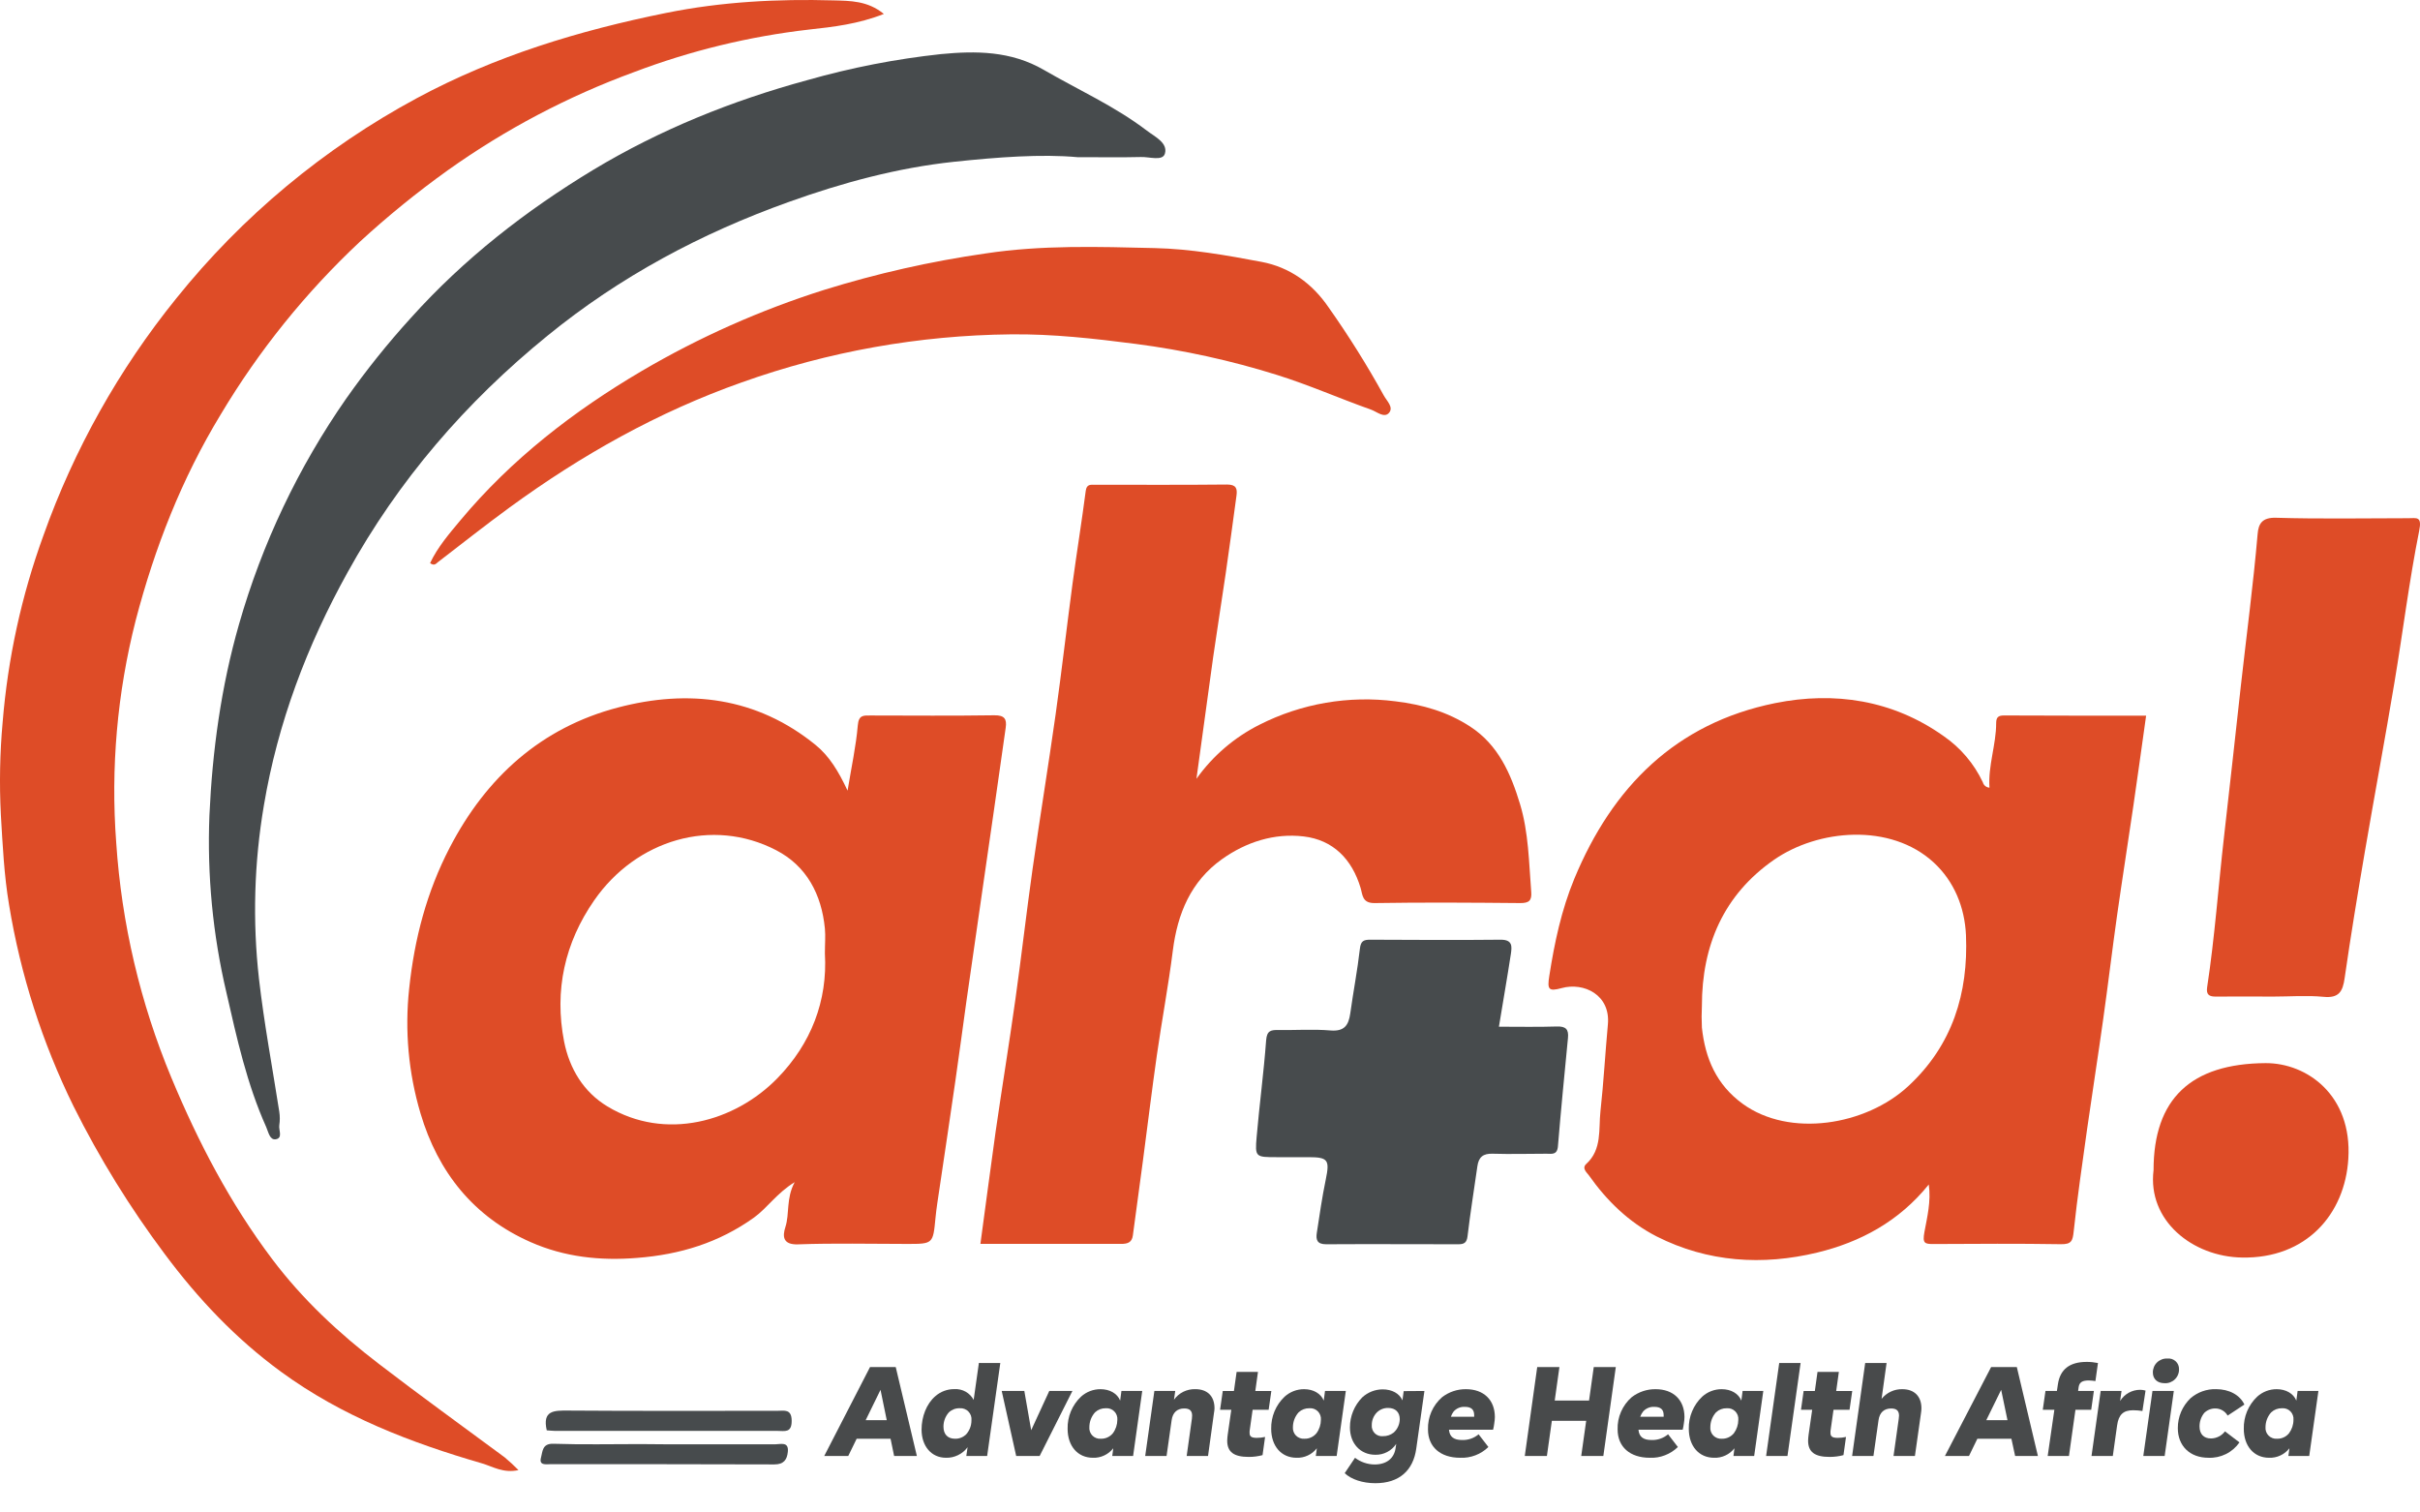
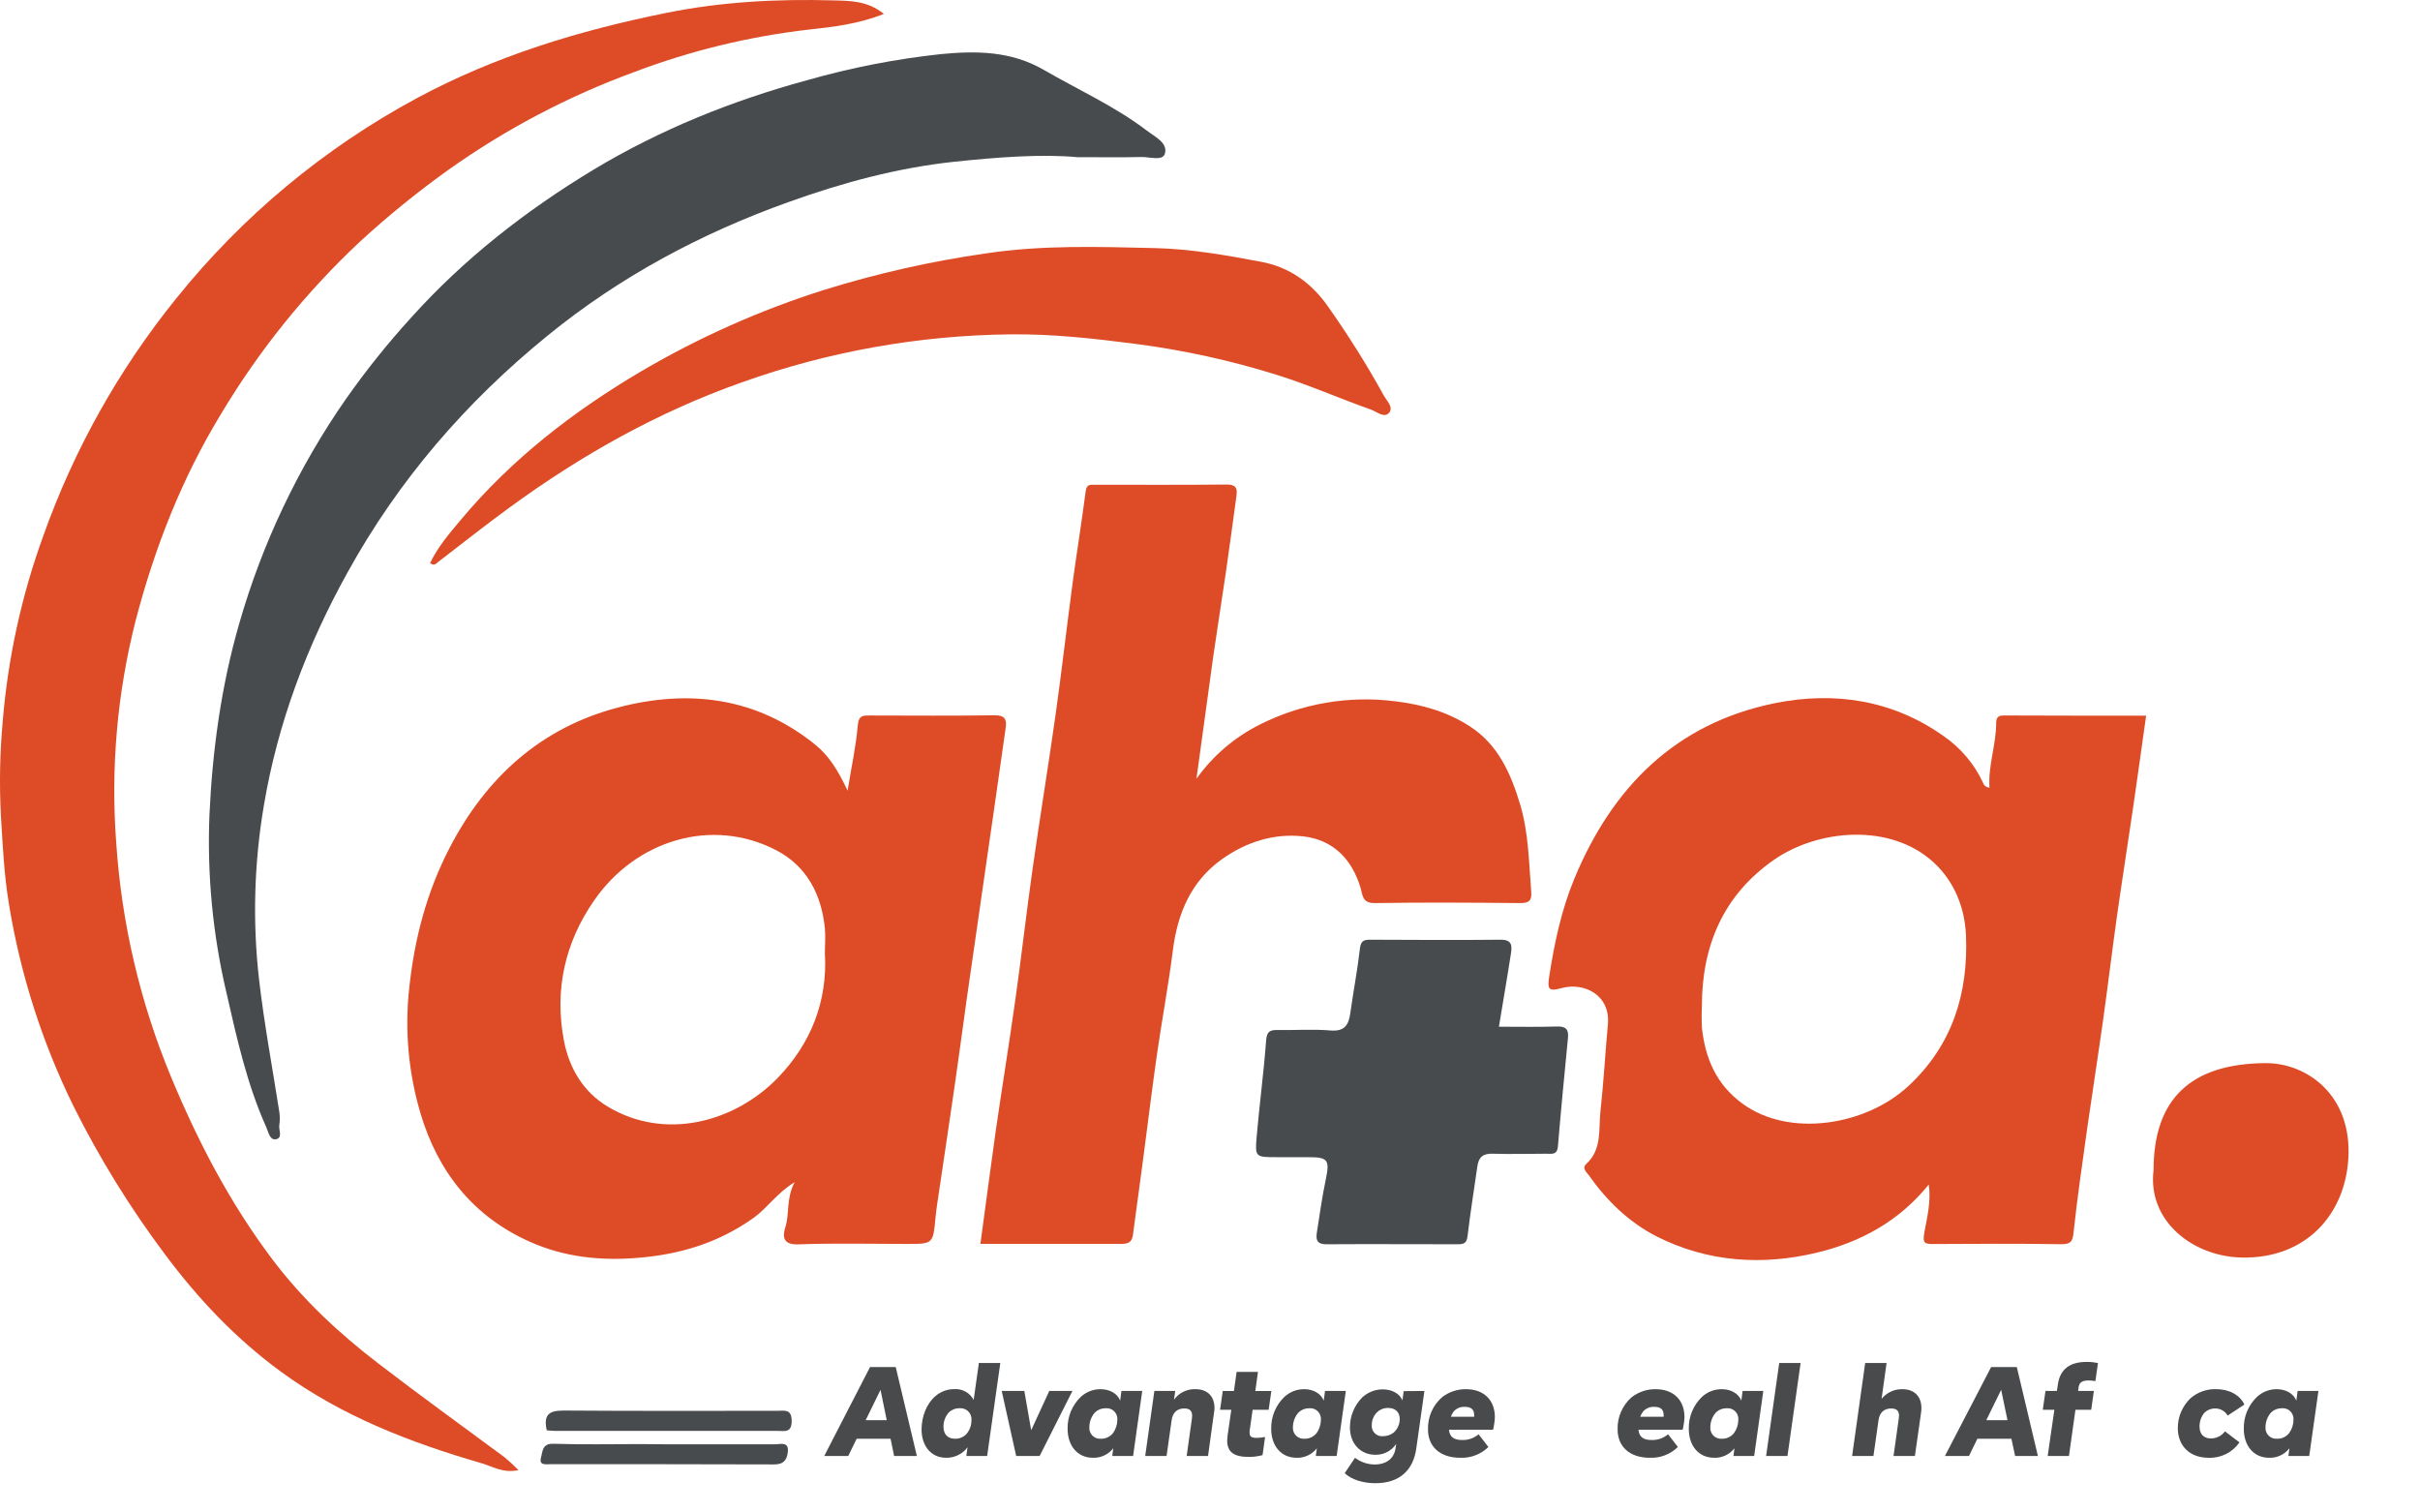
<svg xmlns="http://www.w3.org/2000/svg" width="80" height="50" viewBox="0 0 80 50" fill="none">
  <path d="M18.074 47.284C17.924 46.62 18.317 46.628 18.788 46.631C21.09 46.648 23.392 46.638 25.696 46.639C25.922 46.639 26.17 46.565 26.171 46.971C26.172 47.377 25.939 47.303 25.703 47.303H18.353C18.245 47.301 18.141 47.287 18.074 47.284Z" fill="#474B4D" />
  <path d="M22.044 47.746C23.238 47.746 24.434 47.746 25.629 47.746C25.804 47.746 26.081 47.646 26.044 47.997C26.017 48.252 25.912 48.413 25.595 48.411C23.131 48.4 20.668 48.406 18.204 48.403C18.055 48.403 17.808 48.456 17.885 48.182C17.939 47.994 17.916 47.716 18.293 47.728C19.248 47.76 20.205 47.739 21.161 47.739L22.044 47.746Z" fill="#474B4D" />
  <path d="M29.218 0.461C28.376 0.793 27.559 0.889 26.747 0.977C24.768 1.204 22.826 1.676 20.964 2.382C18.775 3.184 16.703 4.276 14.804 5.628C13.789 6.355 12.819 7.143 11.9 7.988C10.107 9.667 8.559 11.588 7.299 13.697C6.005 15.826 5.113 18.109 4.486 20.507C3.874 22.907 3.656 25.39 3.842 27.86C4.02 30.531 4.636 33.154 5.665 35.626C6.55 37.751 7.604 39.774 8.995 41.62C10.002 42.958 11.208 44.08 12.528 45.09C13.896 46.142 15.293 47.147 16.683 48.177C16.842 48.31 16.995 48.451 17.14 48.599C16.642 48.71 16.287 48.481 15.939 48.378C13.579 47.693 11.304 46.822 9.29 45.348C7.79 44.252 6.541 42.927 5.446 41.456C4.297 39.922 3.288 38.288 2.432 36.573C1.397 34.468 0.678 32.223 0.299 29.909C0.134 28.929 0.087 27.924 0.028 26.924C-0.024 25.909 -0.004 24.892 0.087 23.88C0.258 21.769 0.711 19.691 1.436 17.701C2.446 14.86 3.931 12.21 5.827 9.865C8.009 7.147 10.716 4.895 13.786 3.242C16.379 1.847 19.148 1.008 22.018 0.428C23.853 0.056 25.7 -0.039 27.558 0.013C28.098 0.028 28.681 0.02 29.218 0.461Z" fill="#DE4C27" />
  <path d="M39.552 25.745C40.09 24.989 40.805 24.376 41.634 23.959C43.022 23.255 44.591 22.985 46.135 23.185C47.037 23.296 47.848 23.53 48.598 24.017C49.533 24.624 49.947 25.583 50.25 26.585C50.533 27.523 50.542 28.509 50.619 29.481C50.642 29.769 50.55 29.856 50.254 29.854C48.651 29.839 47.046 29.828 45.445 29.854C45.024 29.861 45.047 29.576 44.977 29.349C44.691 28.399 44.069 27.766 43.097 27.651C42.124 27.537 41.197 27.833 40.397 28.402C39.367 29.135 38.926 30.199 38.771 31.426C38.625 32.586 38.407 33.735 38.242 34.892C38.077 36.048 37.936 37.214 37.782 38.377C37.671 39.198 37.561 40.02 37.45 40.841C37.418 41.085 37.261 41.121 37.056 41.121C35.507 41.121 33.959 41.121 32.41 41.121C32.58 39.865 32.742 38.636 32.913 37.411C33.124 35.951 33.362 34.495 33.567 33.035C33.768 31.606 33.93 30.173 34.132 28.745C34.375 27.035 34.654 25.331 34.896 23.621C35.099 22.174 35.264 20.723 35.458 19.275C35.595 18.258 35.76 17.245 35.892 16.228C35.922 15.999 36.055 16.025 36.198 16.025C37.654 16.025 39.109 16.033 40.564 16.018C40.863 16.018 40.907 16.148 40.876 16.381C40.759 17.238 40.645 18.096 40.52 18.952C40.386 19.877 40.236 20.8 40.104 21.727C39.925 23.009 39.752 24.291 39.552 25.745Z" fill="#DE4C27" />
  <path d="M35.62 5.196C34.429 5.086 32.971 5.196 31.539 5.348C29.678 5.546 27.855 6.037 26.079 6.675C23.175 7.713 20.5 9.141 18.1 11.097C15.397 13.295 13.172 15.873 11.486 18.929C10.149 21.338 9.18 23.903 8.724 26.622C8.401 28.517 8.346 30.447 8.561 32.357C8.731 33.833 9.004 35.289 9.233 36.754C9.255 36.9 9.255 37.049 9.233 37.196C9.206 37.358 9.361 37.625 9.113 37.663C8.915 37.692 8.871 37.417 8.801 37.26C8.162 35.836 7.828 34.318 7.484 32.809C7.033 30.892 6.845 28.924 6.923 26.956C7.02 24.818 7.308 22.706 7.901 20.638C8.662 17.975 9.858 15.455 11.441 13.182C12.1 12.245 12.817 11.35 13.588 10.503C15.342 8.552 17.378 6.965 19.613 5.614C21.826 4.282 24.2 3.326 26.693 2.648C28.136 2.237 29.61 1.95 31.101 1.789C32.255 1.678 33.414 1.678 34.504 2.309C35.647 2.972 36.858 3.513 37.913 4.319C38.177 4.52 38.614 4.723 38.509 5.08C38.433 5.336 37.988 5.178 37.71 5.191C37.099 5.206 36.491 5.196 35.62 5.196Z" fill="#474B4D" />
-   <path d="M75.149 32.945C74.523 32.945 73.896 32.938 73.269 32.945C73.035 32.951 72.926 32.888 72.963 32.638C73.216 30.98 73.333 29.297 73.525 27.628C73.716 25.976 73.894 24.322 74.078 22.67C74.265 21 74.487 19.332 74.632 17.656C74.659 17.316 74.779 17.104 75.236 17.116C76.69 17.159 78.147 17.132 79.603 17.131C79.891 17.131 80.073 17.054 79.972 17.553C79.64 19.212 79.435 20.89 79.156 22.557C78.843 24.437 78.493 26.304 78.173 28.179C77.937 29.561 77.709 30.943 77.509 32.333C77.446 32.781 77.319 33.003 76.81 32.953C76.26 32.9 75.702 32.945 75.149 32.945Z" fill="#DE4C27" />
  <path d="M14.218 18.615C14.466 18.087 14.854 17.639 15.221 17.199C16.907 15.179 18.959 13.592 21.22 12.261C23.119 11.147 25.138 10.249 27.238 9.585C28.983 9.042 30.768 8.639 32.577 8.379C34.441 8.096 36.306 8.157 38.168 8.201C39.352 8.227 40.54 8.437 41.708 8.658C42.634 8.834 43.377 9.365 43.921 10.162C44.582 11.098 45.191 12.07 45.745 13.074C45.842 13.253 46.077 13.46 45.919 13.647C45.76 13.833 45.511 13.608 45.327 13.543C44.283 13.173 43.267 12.723 42.213 12.394C40.69 11.917 39.128 11.575 37.545 11.369C36.172 11.192 34.801 11.037 33.417 11.053C30.385 11.084 27.379 11.62 24.523 12.64C21.747 13.621 19.213 15.047 16.843 16.778C16.043 17.361 15.267 17.977 14.481 18.58C14.414 18.634 14.356 18.719 14.218 18.615Z" fill="#DE4C27" />
  <path d="M49.551 33.941C50.215 33.941 50.84 33.954 51.465 33.934C51.758 33.925 51.862 34.023 51.834 34.311C51.718 35.504 51.601 36.697 51.502 37.892C51.478 38.191 51.295 38.14 51.121 38.14C50.531 38.14 49.941 38.158 49.35 38.14C49.03 38.127 48.881 38.251 48.839 38.554C48.729 39.328 48.605 40.092 48.514 40.864C48.488 41.085 48.398 41.134 48.203 41.133C46.748 41.133 45.293 41.124 43.838 41.133C43.535 41.133 43.497 40.978 43.531 40.756C43.621 40.166 43.706 39.576 43.827 38.993C43.961 38.347 43.904 38.254 43.261 38.254H42.212C41.505 38.254 41.484 38.254 41.542 37.583C41.634 36.517 41.777 35.455 41.856 34.388C41.881 34.062 42.022 34.046 42.269 34.05C42.84 34.059 43.414 34.017 43.982 34.065C44.44 34.103 44.581 33.895 44.637 33.502C44.736 32.786 44.874 32.076 44.956 31.358C44.985 31.1 45.087 31.065 45.3 31.065C46.739 31.071 48.177 31.08 49.615 31.065C50.013 31.065 49.978 31.3 49.947 31.53C49.828 32.307 49.69 33.091 49.551 33.941Z" fill="#474B4D" />
  <path d="M71.192 38.683C71.192 36.327 72.425 35.16 74.896 35.145C76.264 35.139 77.759 36.207 77.631 38.303C77.52 40.144 76.234 41.613 74.115 41.572C72.482 41.545 70.985 40.353 71.192 38.683Z" fill="#DE4C27" />
  <path d="M32.871 23.646C31.507 23.666 30.143 23.655 28.778 23.653C28.551 23.653 28.387 23.629 28.357 23.975C28.298 24.668 28.147 25.353 28.019 26.137C27.718 25.495 27.414 24.995 26.963 24.628C25.014 23.042 22.759 22.776 20.429 23.389C17.893 24.052 16.075 25.694 14.869 28.016C14.106 29.484 13.7 31.033 13.526 32.684C13.376 34.069 13.504 35.471 13.901 36.806C14.477 38.746 15.657 40.233 17.542 41.062C18.656 41.553 19.83 41.684 21.061 41.584C22.482 41.474 23.762 41.082 24.924 40.252C25.367 39.932 25.665 39.455 26.27 39.08C25.978 39.633 26.109 40.113 25.962 40.568C25.868 40.862 25.868 41.156 26.386 41.136C27.583 41.092 28.782 41.122 29.981 41.122C30.846 41.122 30.843 41.122 30.925 40.266C30.955 39.944 31.009 39.622 31.056 39.301C31.232 38.108 31.413 36.915 31.584 35.722C31.711 34.848 31.825 33.972 31.948 33.098C32.12 31.886 32.294 30.674 32.471 29.462C32.602 28.553 32.736 27.644 32.865 26.735C32.994 25.844 33.118 24.952 33.246 24.06C33.289 23.769 33.207 23.642 32.871 23.646ZM25.703 35.64C24.295 37.086 21.996 37.732 20.081 36.577C19.297 36.104 18.827 35.337 18.648 34.431C18.317 32.737 18.671 31.164 19.644 29.762C21.036 27.759 23.544 27.012 25.654 28.104C26.668 28.628 27.158 29.567 27.269 30.694C27.293 30.95 27.269 31.21 27.269 31.518C27.363 33.089 26.808 34.506 25.703 35.64Z" fill="#DE4C27" />
  <path d="M66.248 23.652C66.062 23.652 65.99 23.709 65.989 23.903C65.989 24.622 65.718 25.308 65.768 26.039C65.717 26.036 65.668 26.017 65.628 25.984C65.588 25.952 65.56 25.907 65.547 25.858C65.257 25.244 64.81 24.718 64.251 24.333C62.567 23.137 60.64 22.85 58.681 23.244C55.4 23.908 53.301 26.014 52.043 29.051C51.615 30.088 51.388 31.163 51.216 32.265C51.146 32.707 51.19 32.784 51.623 32.665C52.356 32.462 53.245 32.886 53.153 33.868C53.064 34.826 53.012 35.79 52.907 36.742C52.843 37.322 52.966 37.998 52.439 38.477C52.279 38.623 52.465 38.769 52.526 38.856C53.118 39.696 53.846 40.404 54.766 40.875C56.457 41.73 58.267 41.843 60.076 41.407C61.5 41.062 62.783 40.374 63.761 39.157C63.84 39.716 63.708 40.235 63.617 40.73C63.549 41.106 63.624 41.126 63.926 41.125C65.326 41.118 66.728 41.108 68.13 41.131C68.485 41.137 68.519 41.015 68.553 40.698C68.672 39.569 68.841 38.445 68.996 37.32C69.169 36.104 69.359 34.9 69.528 33.688C69.689 32.545 69.825 31.399 69.986 30.26C70.158 29.05 70.349 27.84 70.526 26.63C70.668 25.653 70.803 24.676 70.946 23.659C69.377 23.659 67.813 23.659 66.248 23.652ZM63.088 35.902C61.676 37.213 59.157 37.614 57.611 36.491C56.739 35.857 56.371 34.99 56.261 33.971C56.249 33.731 56.249 33.492 56.261 33.253C56.261 31.249 56.982 29.578 58.648 28.421C60.094 27.417 62.489 27.19 63.925 28.513C64.604 29.14 64.95 29.997 64.991 30.916C65.07 32.835 64.545 34.55 63.088 35.902Z" fill="#DE4C27" />
  <path d="M29.44 47.563H28.319L28.041 48.133H27.247L28.761 45.193H29.611L30.31 48.133H29.558L29.44 47.563ZM29.314 46.949L29.108 45.945L28.617 46.949H29.314Z" fill="#484A4B" />
  <path d="M33.068 45.058L32.633 48.132H31.944L31.986 47.843C31.904 47.954 31.796 48.044 31.671 48.104C31.547 48.165 31.41 48.195 31.271 48.191C30.792 48.191 30.465 47.809 30.465 47.259C30.465 46.839 30.624 46.407 30.923 46.153C31.097 46.001 31.322 45.918 31.553 45.922C31.682 45.914 31.811 45.944 31.923 46.007C32.036 46.071 32.127 46.165 32.187 46.279L32.36 45.057L33.068 45.058ZM31.724 46.554C31.658 46.552 31.593 46.563 31.531 46.587C31.47 46.611 31.414 46.646 31.366 46.692C31.251 46.822 31.188 46.989 31.189 47.163C31.189 47.41 31.324 47.562 31.572 47.562C31.639 47.564 31.705 47.552 31.767 47.528C31.829 47.504 31.886 47.468 31.934 47.423C32.05 47.295 32.115 47.129 32.114 46.956C32.12 46.903 32.114 46.849 32.097 46.798C32.08 46.748 32.051 46.701 32.014 46.663C31.977 46.624 31.931 46.595 31.881 46.576C31.831 46.557 31.777 46.549 31.724 46.554Z" fill="#484A4B" />
  <path d="M35.452 45.982L34.368 48.133H33.593L33.114 45.982H33.862L34.089 47.28L34.687 45.982H35.452Z" fill="#484A4B" />
  <path d="M37.76 45.982L37.458 48.133H36.769L36.802 47.877C36.722 47.979 36.62 48.061 36.503 48.115C36.386 48.17 36.258 48.196 36.129 48.191C35.625 48.191 35.293 47.801 35.293 47.234C35.288 47.036 35.325 46.839 35.401 46.656C35.478 46.473 35.591 46.308 35.735 46.172C35.912 46.011 36.143 45.922 36.382 45.924C36.686 45.924 36.936 46.066 37.03 46.302L37.072 45.982H37.76ZM36.554 46.554C36.423 46.551 36.297 46.599 36.201 46.688C36.08 46.822 36.013 46.995 36.012 47.175C36.007 47.227 36.013 47.279 36.031 47.328C36.048 47.377 36.076 47.421 36.112 47.458C36.148 47.495 36.193 47.523 36.241 47.541C36.29 47.559 36.342 47.567 36.394 47.562C36.469 47.564 36.544 47.549 36.612 47.517C36.681 47.486 36.742 47.439 36.789 47.381C36.884 47.253 36.935 47.098 36.937 46.939C36.941 46.887 36.935 46.835 36.917 46.787C36.9 46.738 36.872 46.694 36.835 46.657C36.799 46.62 36.755 46.592 36.706 46.574C36.657 46.556 36.605 46.55 36.554 46.554Z" fill="#484A4B" />
  <path d="M40.131 46.713L39.935 48.132H39.229L39.402 46.897C39.402 46.851 39.409 46.822 39.409 46.801C39.409 46.638 39.33 46.561 39.149 46.561C38.914 46.561 38.767 46.696 38.732 46.948L38.564 48.132H37.858L38.161 45.982H38.851L38.809 46.272C38.889 46.16 38.995 46.07 39.118 46.009C39.241 45.949 39.377 45.919 39.514 45.923C39.914 45.923 40.149 46.154 40.149 46.558C40.147 46.61 40.141 46.662 40.131 46.713Z" fill="#484A4B" />
  <path d="M41.309 47.31C41.306 47.331 41.306 47.353 41.309 47.373C41.309 47.491 41.376 47.533 41.548 47.533C41.64 47.533 41.731 47.523 41.821 47.503L41.737 48.104C41.587 48.144 41.434 48.164 41.279 48.163C40.788 48.163 40.569 47.999 40.569 47.626C40.571 47.561 40.576 47.496 40.585 47.432L40.704 46.604H40.333L40.422 45.983H40.791L40.88 45.352H41.586L41.498 45.983H42.028L41.939 46.604H41.409L41.309 47.31Z" fill="#484A4B" />
  <path d="M44.49 45.982L44.187 48.133H43.498L43.532 47.877C43.453 47.979 43.351 48.061 43.234 48.115C43.117 48.17 42.989 48.196 42.86 48.191C42.355 48.191 42.023 47.801 42.023 47.234C42.019 47.036 42.056 46.839 42.132 46.656C42.208 46.473 42.322 46.308 42.466 46.172C42.643 46.011 42.874 45.922 43.113 45.924C43.415 45.924 43.666 46.066 43.76 46.302L43.802 45.982H44.49ZM43.285 46.554C43.154 46.551 43.027 46.599 42.931 46.688C42.81 46.822 42.743 46.995 42.741 47.175C42.737 47.227 42.743 47.279 42.761 47.328C42.778 47.377 42.806 47.421 42.842 47.458C42.879 47.495 42.923 47.523 42.972 47.541C43.02 47.559 43.072 47.567 43.124 47.562C43.2 47.564 43.274 47.549 43.343 47.517C43.411 47.486 43.471 47.439 43.519 47.381C43.614 47.253 43.665 47.098 43.666 46.939C43.671 46.887 43.665 46.835 43.647 46.787C43.63 46.738 43.602 46.694 43.566 46.657C43.529 46.62 43.485 46.592 43.437 46.574C43.388 46.556 43.336 46.55 43.285 46.554Z" fill="#484A4B" />
  <path d="M47.088 45.983L46.819 47.885C46.719 48.612 46.256 49.032 45.466 49.032C45.046 49.032 44.667 48.906 44.453 48.7L44.794 48.192C44.98 48.333 45.207 48.411 45.441 48.413C45.831 48.413 46.084 48.215 46.134 47.879L46.156 47.732C46.081 47.845 45.978 47.938 45.857 48.001C45.737 48.064 45.602 48.095 45.466 48.092C44.974 48.092 44.626 47.723 44.626 47.189C44.625 46.816 44.772 46.459 45.034 46.194C45.218 46.025 45.459 45.93 45.71 45.93C46.008 45.93 46.263 46.06 46.361 46.294L46.403 45.988L47.088 45.983ZM45.887 46.544C45.817 46.543 45.748 46.556 45.684 46.582C45.62 46.608 45.562 46.647 45.513 46.696C45.407 46.806 45.347 46.954 45.348 47.107C45.343 47.157 45.349 47.208 45.367 47.255C45.384 47.303 45.411 47.346 45.447 47.382C45.483 47.417 45.526 47.444 45.574 47.461C45.622 47.477 45.673 47.483 45.723 47.477C45.849 47.479 45.972 47.437 46.071 47.359C46.134 47.303 46.184 47.235 46.218 47.159C46.253 47.083 46.271 47.001 46.273 46.917C46.273 46.685 46.13 46.544 45.887 46.544Z" fill="#484A4B" />
  <path d="M47.9 47.264C47.921 47.499 48.059 47.604 48.333 47.604C48.532 47.611 48.727 47.544 48.879 47.415L49.203 47.835C49.08 47.955 48.934 48.049 48.773 48.11C48.613 48.171 48.441 48.199 48.27 48.191C47.614 48.191 47.206 47.831 47.206 47.255C47.2 47.054 47.239 46.853 47.319 46.669C47.4 46.484 47.521 46.32 47.673 46.188C47.899 46.014 48.178 45.92 48.463 45.924C49.047 45.924 49.417 46.277 49.417 46.848C49.415 46.92 49.408 46.991 49.396 47.062C49.388 47.13 49.375 47.197 49.358 47.264H47.9ZM47.959 46.835H48.733V46.785C48.733 46.599 48.64 46.508 48.422 46.508C48.354 46.504 48.285 46.516 48.222 46.542C48.159 46.568 48.102 46.608 48.056 46.659C48.015 46.712 47.984 46.772 47.963 46.835H47.959Z" fill="#484A4B" />
-   <path d="M53.415 45.193L53.003 48.133H52.272L52.436 46.97H51.301L51.137 48.133H50.406L50.817 45.193H51.551L51.396 46.299H52.531L52.686 45.193H53.415Z" fill="#484A4B" />
  <path d="M54.164 47.264C54.185 47.499 54.323 47.604 54.596 47.604C54.796 47.611 54.99 47.544 55.143 47.415L55.467 47.835C55.345 47.955 55.199 48.048 55.039 48.109C54.88 48.171 54.709 48.199 54.538 48.191C53.883 48.191 53.475 47.831 53.475 47.255C53.468 47.054 53.507 46.853 53.588 46.669C53.669 46.484 53.789 46.32 53.941 46.188C54.167 46.014 54.446 45.92 54.731 45.924C55.316 45.924 55.685 46.277 55.685 46.848C55.683 46.92 55.676 46.991 55.664 47.062C55.656 47.13 55.643 47.197 55.626 47.264H54.164ZM54.222 46.835H54.997V46.785C54.997 46.599 54.904 46.508 54.686 46.508C54.618 46.504 54.549 46.516 54.486 46.542C54.423 46.568 54.366 46.608 54.32 46.659C54.278 46.712 54.245 46.771 54.222 46.835Z" fill="#484A4B" />
  <path d="M58.291 45.982L57.989 48.133H57.304L57.337 47.877C57.257 47.979 57.155 48.061 57.038 48.115C56.921 48.17 56.793 48.196 56.664 48.191C56.16 48.191 55.828 47.801 55.828 47.234C55.823 47.036 55.86 46.839 55.937 46.656C56.013 46.473 56.126 46.308 56.27 46.172C56.447 46.011 56.678 45.922 56.917 45.924C57.221 45.924 57.471 46.066 57.565 46.302L57.607 45.982H58.291ZM57.082 46.554C56.952 46.551 56.825 46.599 56.729 46.688C56.609 46.822 56.541 46.995 56.54 47.175C56.535 47.227 56.541 47.279 56.559 47.328C56.576 47.377 56.604 47.421 56.64 47.458C56.677 47.495 56.721 47.523 56.77 47.541C56.818 47.559 56.87 47.567 56.922 47.562C56.997 47.564 57.072 47.549 57.141 47.517C57.209 47.486 57.27 47.439 57.318 47.381C57.412 47.253 57.464 47.098 57.465 46.939C57.47 46.887 57.463 46.835 57.446 46.787C57.428 46.738 57.4 46.694 57.364 46.657C57.327 46.62 57.283 46.592 57.234 46.574C57.186 46.556 57.134 46.55 57.082 46.554Z" fill="#484A4B" />
  <path d="M58.817 45.059H59.524L59.09 48.133H58.384L58.817 45.059Z" fill="#484A4B" />
-   <path d="M60.512 47.31C60.509 47.331 60.509 47.353 60.512 47.373C60.512 47.491 60.579 47.533 60.752 47.533C60.844 47.533 60.935 47.523 61.025 47.503L60.941 48.104C60.791 48.144 60.637 48.163 60.482 48.163C59.991 48.163 59.772 47.999 59.772 47.626C59.774 47.561 59.779 47.496 59.788 47.432L59.907 46.604H59.537L59.624 45.983H59.995L60.083 45.352H60.789L60.701 45.983H61.231L61.142 46.604H60.612L60.512 47.31Z" fill="#484A4B" />
  <path d="M63.504 46.714L63.303 48.133H62.596L62.769 46.898C62.769 46.852 62.778 46.823 62.778 46.802C62.778 46.638 62.698 46.562 62.517 46.562C62.282 46.562 62.135 46.697 62.1 46.949L61.932 48.133H61.227L61.659 45.059H62.366L62.201 46.244C62.283 46.141 62.388 46.059 62.507 46.004C62.626 45.948 62.756 45.921 62.887 45.924C63.278 45.924 63.518 46.155 63.518 46.554C63.517 46.608 63.513 46.661 63.504 46.714Z" fill="#484A4B" />
  <path d="M66.493 47.563H65.367L65.09 48.133H64.295L65.822 45.193H66.672L67.369 48.133H66.616L66.493 47.563ZM66.363 46.949L66.154 45.945L65.662 46.949H66.363Z" fill="#484A4B" />
  <path d="M68.698 45.982H69.219L69.131 46.604H68.61L68.395 48.133H67.692L67.913 46.604H67.53L67.619 45.982H67.997L68.03 45.761C68.102 45.269 68.417 45.022 68.981 45.022C69.106 45.021 69.231 45.034 69.354 45.059L69.27 45.656C69.197 45.644 69.123 45.637 69.049 45.635C68.836 45.635 68.743 45.698 68.717 45.845L68.698 45.982Z" fill="#484A4B" />
-   <path d="M70.824 46.645C70.722 46.629 70.62 46.62 70.517 46.62C70.193 46.62 70.037 46.764 69.987 47.121L69.845 48.132H69.141L69.444 45.982H70.133L70.087 46.314C70.156 46.2 70.254 46.107 70.37 46.042C70.487 45.977 70.618 45.944 70.751 45.944C70.81 45.944 70.87 45.953 70.927 45.97L70.824 46.645Z" fill="#484A4B" />
-   <path d="M71.156 45.982H71.862L71.559 48.133H70.853L71.156 45.982ZM71.652 44.911C71.701 44.906 71.75 44.911 71.796 44.926C71.843 44.942 71.885 44.967 71.921 44.999C71.958 45.032 71.986 45.072 72.006 45.117C72.025 45.162 72.035 45.211 72.034 45.259C72.036 45.322 72.025 45.385 72.001 45.443C71.978 45.501 71.942 45.554 71.897 45.598C71.852 45.642 71.798 45.676 71.74 45.698C71.681 45.72 71.618 45.73 71.555 45.726C71.319 45.726 71.169 45.588 71.169 45.373C71.168 45.31 71.18 45.248 71.204 45.19C71.228 45.132 71.264 45.08 71.309 45.037C71.355 44.993 71.409 44.96 71.468 44.938C71.527 44.916 71.59 44.907 71.652 44.911Z" fill="#484A4B" />
  <path d="M72.412 46.225C72.646 46.022 72.948 45.914 73.257 45.923C73.69 45.923 74.044 46.112 74.195 46.432L73.641 46.797C73.6 46.725 73.541 46.665 73.469 46.624C73.397 46.582 73.316 46.561 73.233 46.561C73.165 46.56 73.098 46.573 73.036 46.598C72.973 46.623 72.916 46.661 72.868 46.708C72.765 46.835 72.71 46.995 72.712 47.158C72.712 47.406 72.851 47.553 73.09 47.553C73.18 47.552 73.269 47.53 73.349 47.489C73.429 47.449 73.499 47.39 73.553 47.318L74.032 47.683C73.918 47.847 73.764 47.98 73.584 48.069C73.405 48.157 73.206 48.2 73.006 48.191C72.389 48.191 71.994 47.796 71.994 47.212C71.993 47.028 72.029 46.845 72.101 46.676C72.173 46.506 72.279 46.353 72.412 46.225Z" fill="#484A4B" />
  <path d="M76.642 45.982L76.338 48.133H75.649L75.684 47.877C75.604 47.979 75.502 48.061 75.385 48.115C75.268 48.17 75.14 48.196 75.011 48.191C74.507 48.191 74.175 47.801 74.175 47.234C74.17 47.036 74.207 46.839 74.283 46.656C74.359 46.473 74.473 46.308 74.617 46.172C74.794 46.011 75.025 45.922 75.264 45.924C75.566 45.924 75.817 46.066 75.912 46.302L75.954 45.982H76.642ZM75.436 46.554C75.305 46.551 75.178 46.599 75.082 46.688C74.961 46.822 74.894 46.995 74.893 47.175C74.888 47.227 74.894 47.279 74.912 47.328C74.929 47.377 74.957 47.421 74.994 47.458C75.03 47.495 75.074 47.523 75.123 47.541C75.172 47.559 75.224 47.567 75.275 47.562C75.351 47.564 75.425 47.549 75.494 47.517C75.562 47.486 75.623 47.439 75.67 47.381C75.765 47.253 75.817 47.098 75.817 46.939C75.822 46.887 75.816 46.835 75.798 46.787C75.781 46.738 75.753 46.694 75.717 46.657C75.68 46.62 75.636 46.592 75.588 46.574C75.539 46.556 75.487 46.55 75.436 46.554Z" fill="#484A4B" />
</svg>